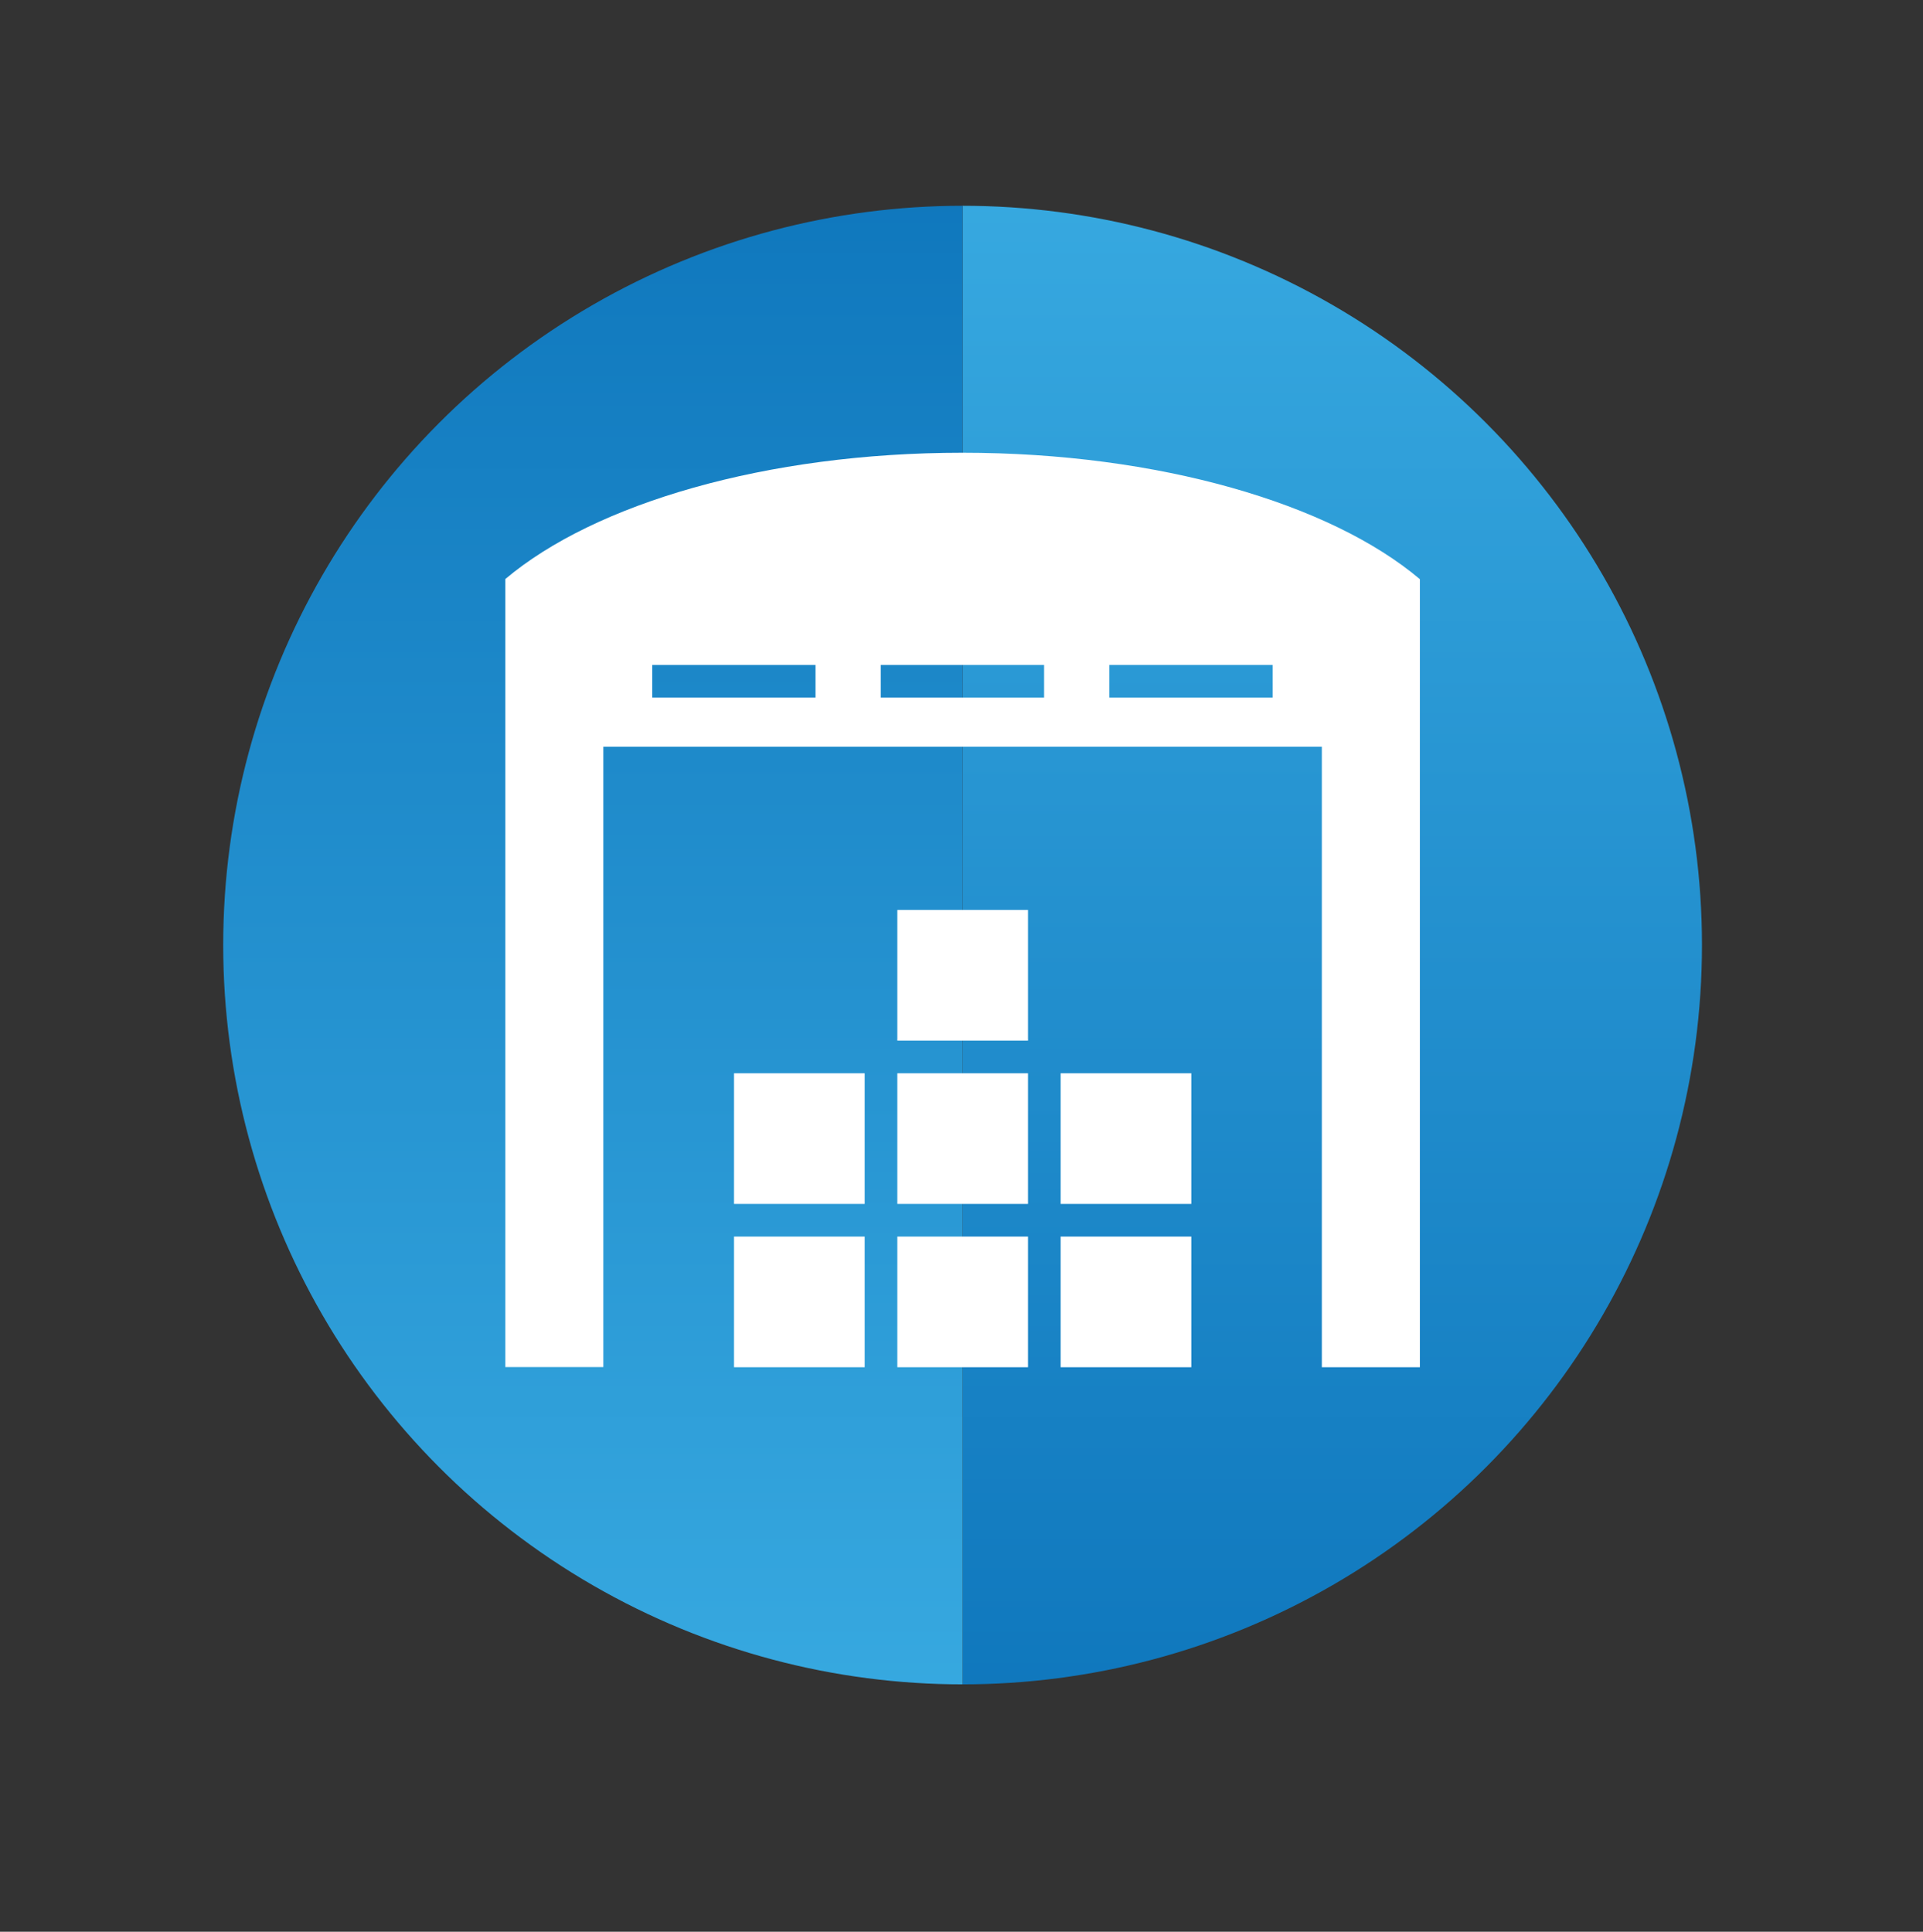
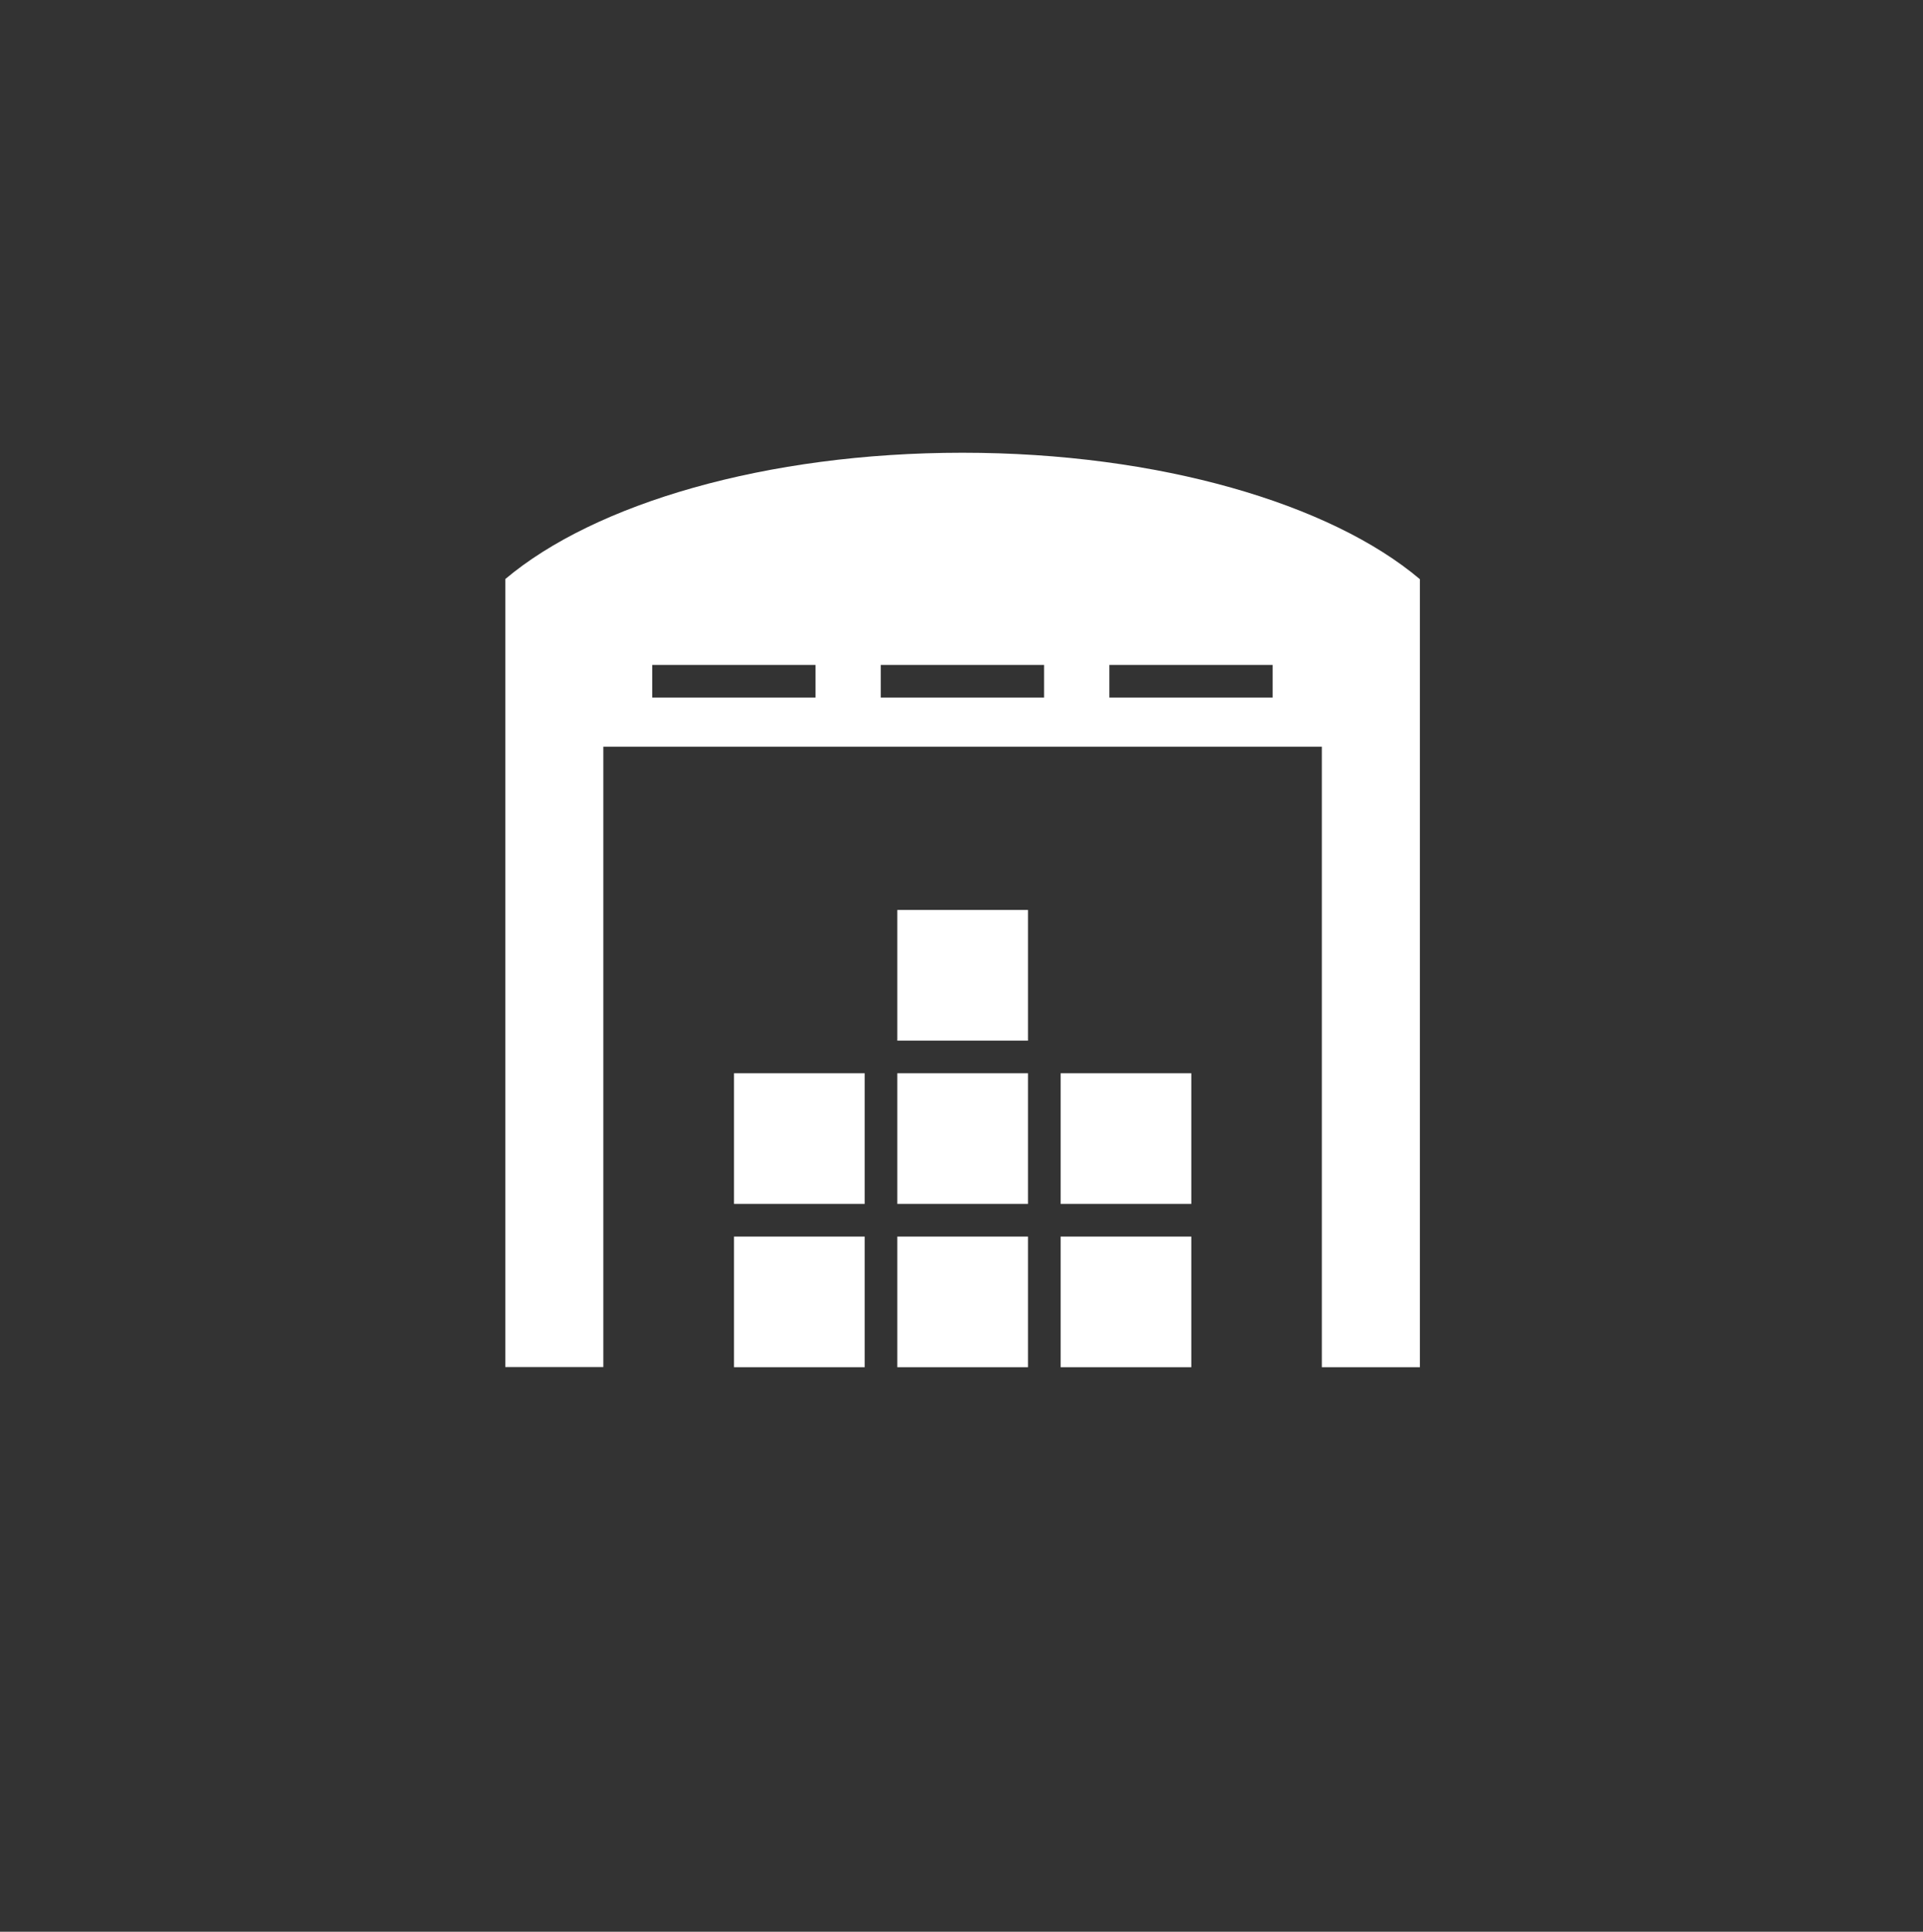
<svg xmlns="http://www.w3.org/2000/svg" xmlns:xlink="http://www.w3.org/1999/xlink" id="Layer_1" data-name="Layer 1" viewBox="0 0 132.59 133.21">
  <rect x="0" y="0" width="132.59" height="133.21" fill="#333333" stroke="none" />
  <defs>
    <style>
      .cls-1 {
        fill: url(#linear-gradient-2);
      }

      .cls-2 {
        fill: #fff;
      }

      .cls-3 {
        clip-path: url(#clippath-1);
      }

      .cls-4 {
        fill: none;
      }

      .cls-5 {
        fill: url(#linear-gradient);
      }
    </style>
    <clipPath id="clippath-1">
      <circle class="cls-4" cx="66.37" cy="65.17" r="50.98" />
    </clipPath>
    <linearGradient id="linear-gradient" x1="91.86" y1="10.12" x2="91.86" y2="119.93" gradientUnits="userSpaceOnUse">
      <stop offset="0" stop-color="#38aae1" />
      <stop offset="1" stop-color="#0e76bc" />
    </linearGradient>
    <linearGradient id="linear-gradient-2" x1="-1953.83" y1="-1705.08" x2="-1953.83" y2="-1595.26" gradientTransform="translate(1994.71 1715.2)" xlink:href="#linear-gradient" />
  </defs>
  <g class="cls-3">
-     <rect class="cls-5" x="66.37" y="10.12" width="50.98" height="109.82" />
-     <rect class="cls-1" x="15.39" y="10.12" width="50.98" height="109.82" transform="translate(81.76 130.05) rotate(180)" />
-   </g>
+     </g>
  <path class="cls-2" d="M61.87,85.27h9.01v9.01h-9.01v-9.01Zm0-2.25h9.01v-9.01h-9.01v9.01Zm0-11.26h9.01v-9.01h-9.01v9.01Zm-11.26,11.26h9.01v-9.01h-9.01v9.01Zm22.52,0h9.01v-9.01h-9.01v9.01Zm0,11.26h9.01v-9.01h-9.01v9.01Zm-22.52,0h9.01v-9.01h-9.01v9.01Zm47.29-54.34v54.34h-6.76V51.49H41.6v42.78h-6.76V39.93c6.15-5.19,17.96-8.71,31.52-8.71s25.38,3.52,31.53,8.71m-41.66,5.92h-11.26v2.25h11.26v-2.25Zm15.76,0h-11.26v2.25h11.26v-2.25Zm15.76,0h-11.26v2.25h11.26v-2.25Z" />
</svg>